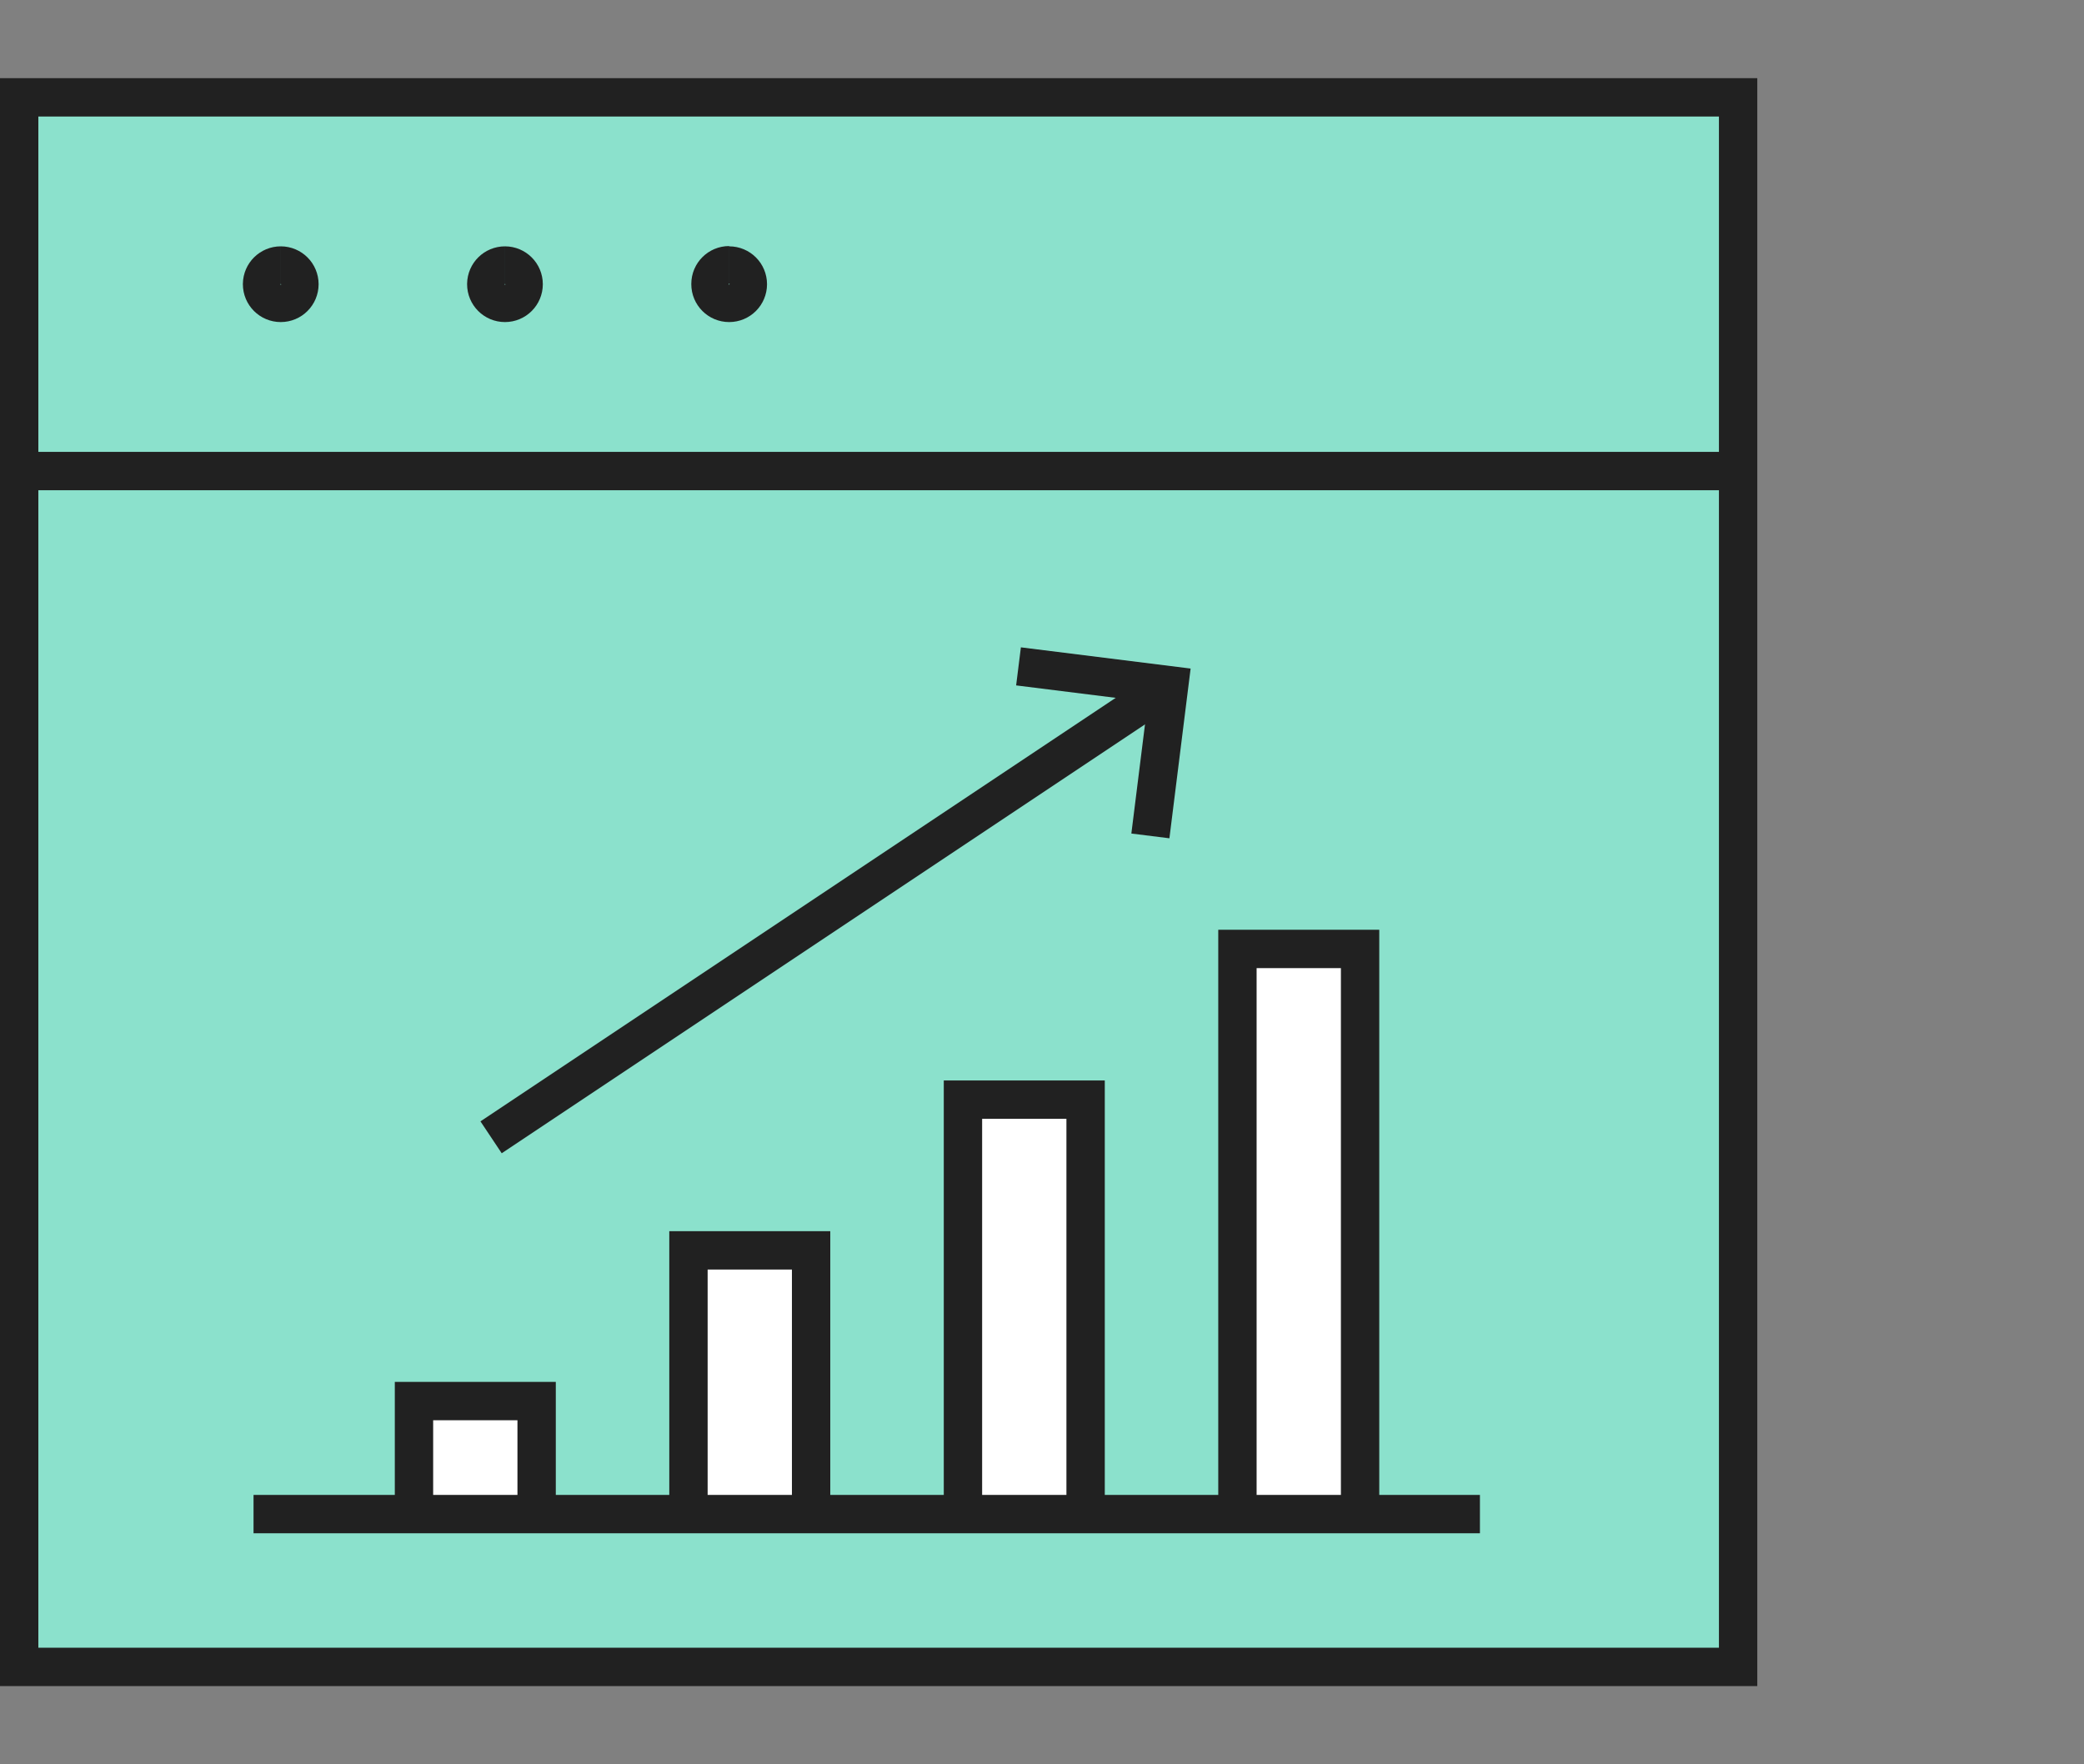
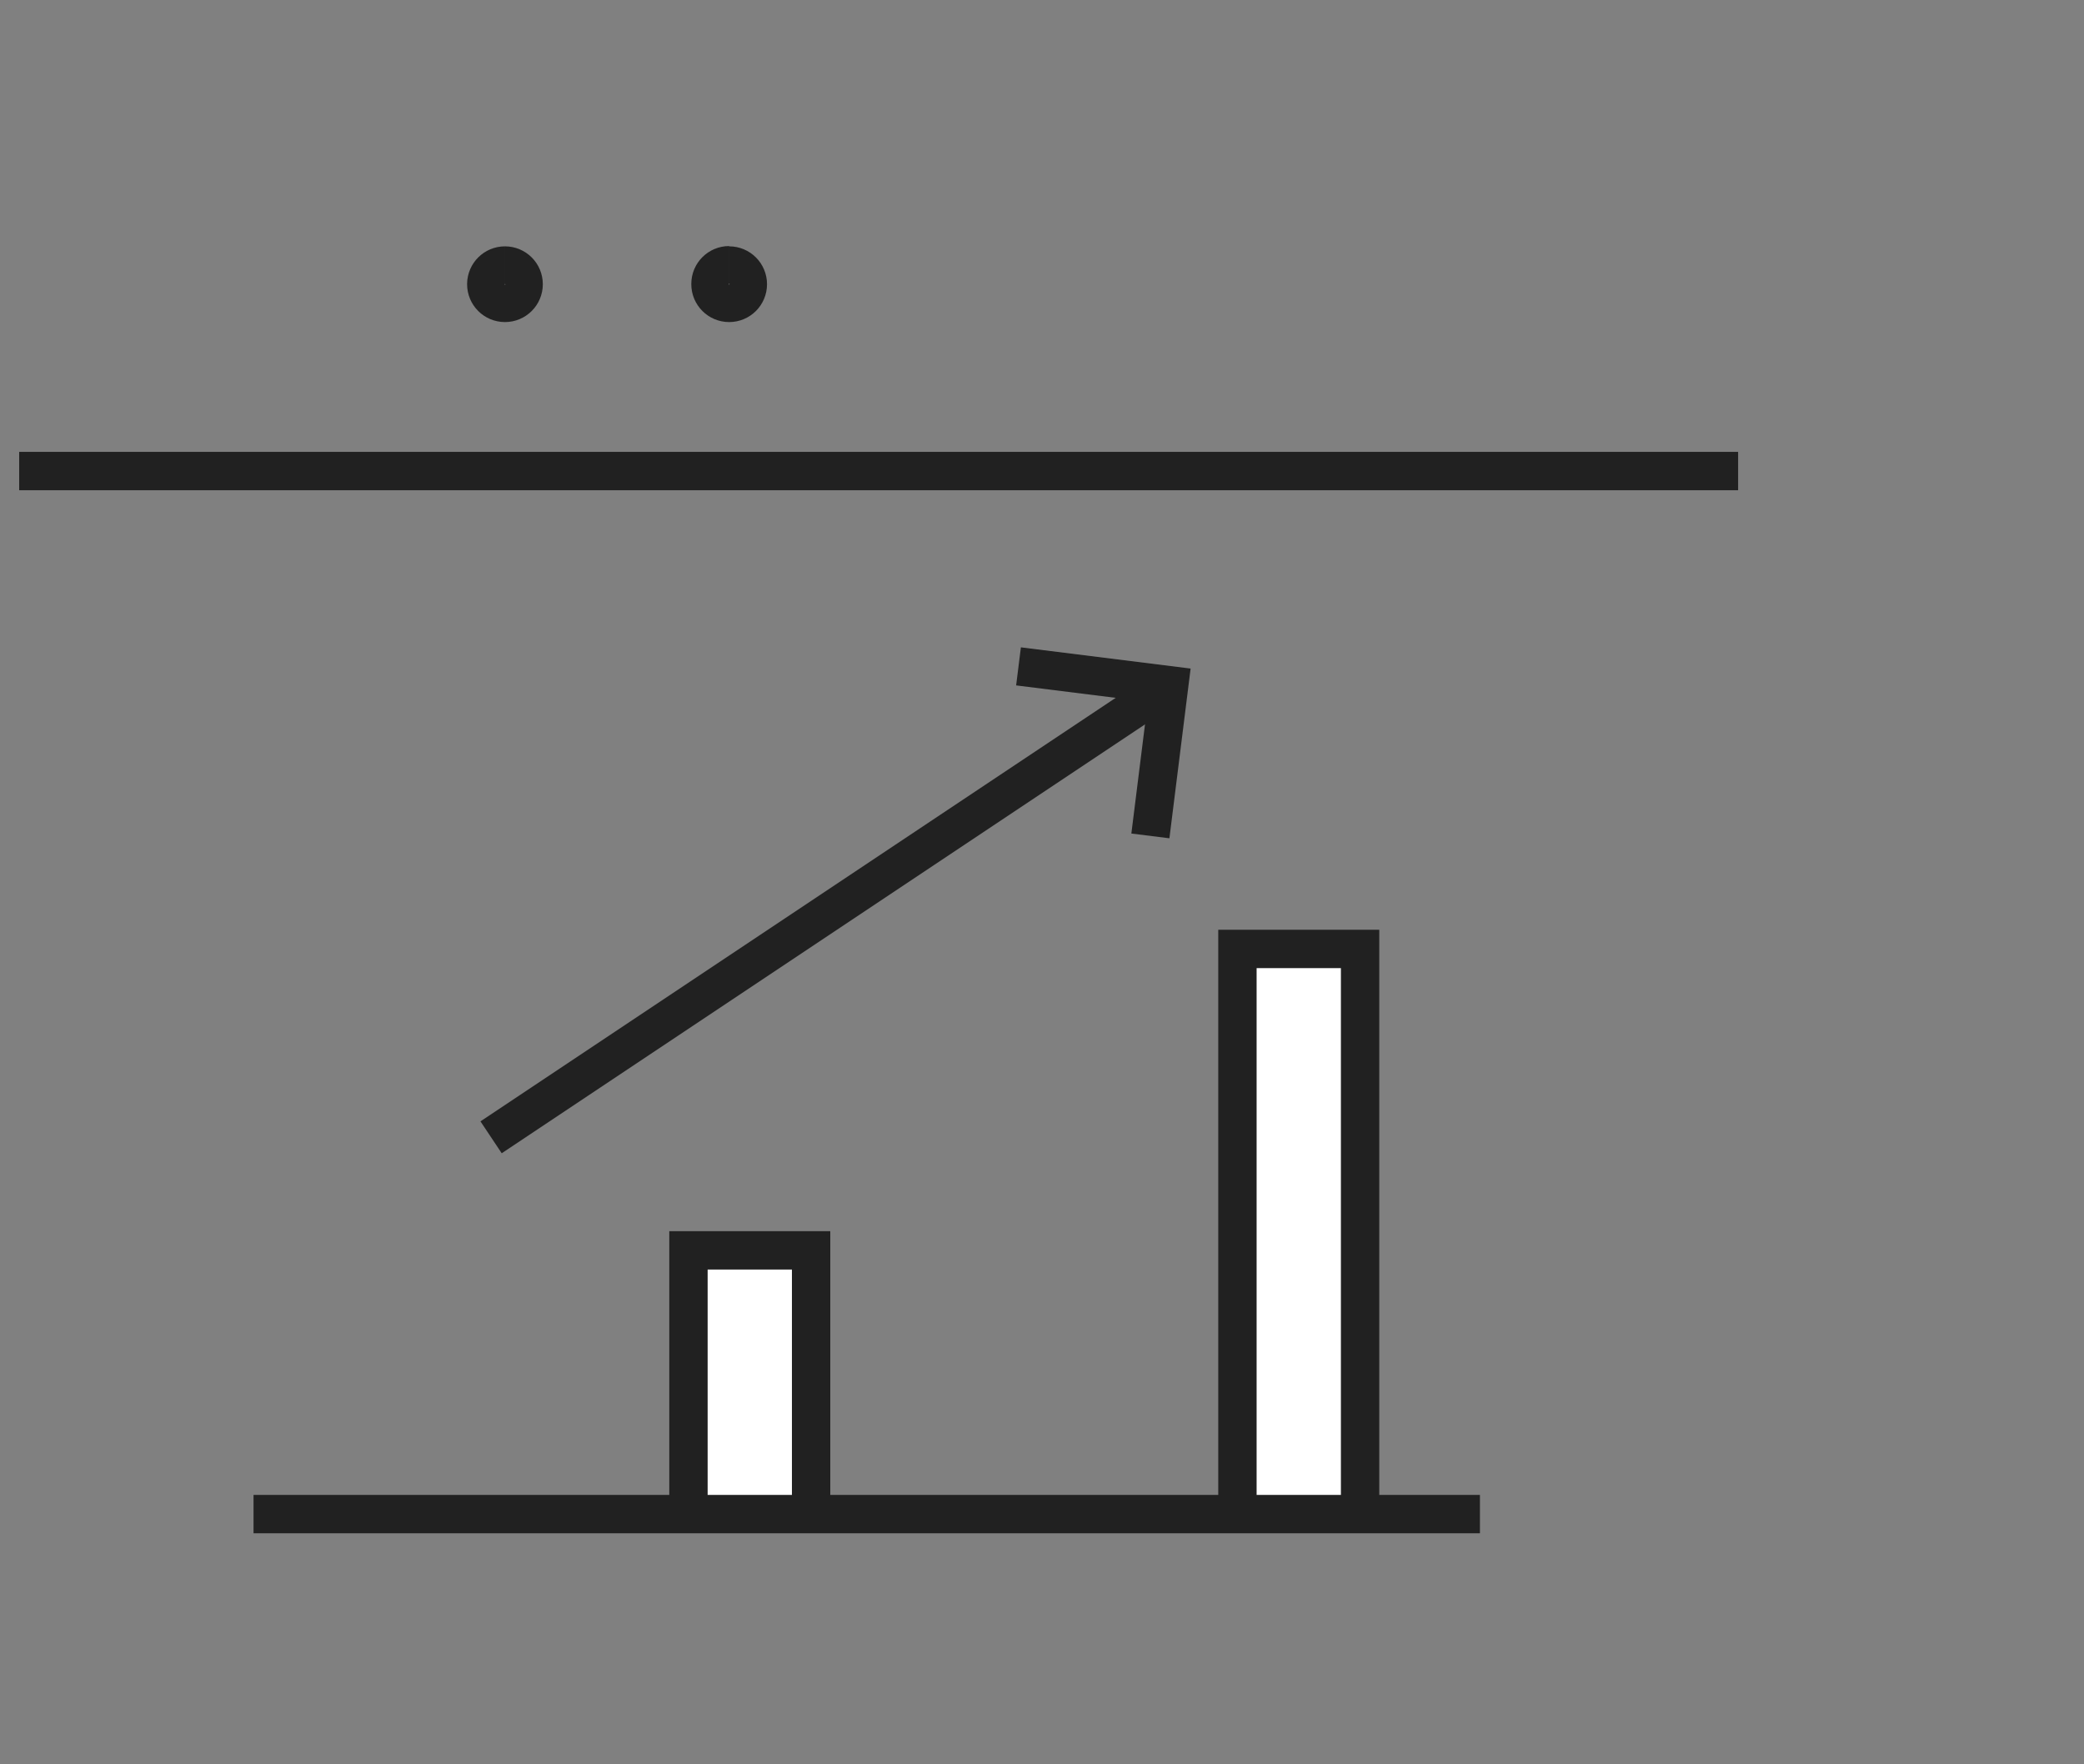
<svg xmlns="http://www.w3.org/2000/svg" id="b" width="108.68" height="92" viewBox="0 0 108.68 92">
  <rect x="0" y="0" width="108.68" height="92" fill="#808080" stroke="none" />
  <defs>
    <style>.d,.e{fill:none;}.e,.f,.g{stroke:#212121;stroke-width:2px;}.f{fill:#fff;}.g{fill:#8be1cc;}</style>
  </defs>
  <g id="c">
-     <path class="d" d="m.5,0v92h108.18V0H.5Z" />
-     <rect class="g" x="1" y="5.076" width="89.642" height="81.847" />
    <path class="e" d="m1,24.564h89.642" />
-     <path class="e" d="m14.641,13.846c.538,0,.974.436.974.975,0,.538-.436.974-.975.974-.538,0-.974-.436-.974-.975,0-.005,0-.01 0-.015.009-.532.442-.959.974-.959" />
    <path class="e" d="m26.334,13.846c.538,0,.974.436.974.975,0,.538-.436.974-.975.974-.538,0-.974-.436-.974-.975,0-.005,0-.01 0-.015.009-.532.442-.959.974-.959" />
    <path class="e" d="m38.026,13.846c.538,0,.974.436.974.975,0,.538-.436.974-.975.974-.538,0-.974-.436-.974-.975,0-.005,0-.01 0-.015,0-.538.436-.974.974-.974" />
-     <path class="f" d="m27.985,78.955v-5.894h-6.396v5.894" />
    <path class="f" d="m42.299,78.955v-13.753h-6.396v13.753" />
-     <path class="f" d="m56.614,78.955v-21.612h-6.396v21.612" />
    <path class="f" d="m70.928,78.955v-29.471h-6.396v29.471" />
    <path class="e" d="m25.61,59.307l35.365-23.576" />
    <path class="e" d="m59.992,43.59l.982-7.859-7.859-.982" />
    <path class="e" d="m13.222,78.955h63.956" />
  </g>
</svg>